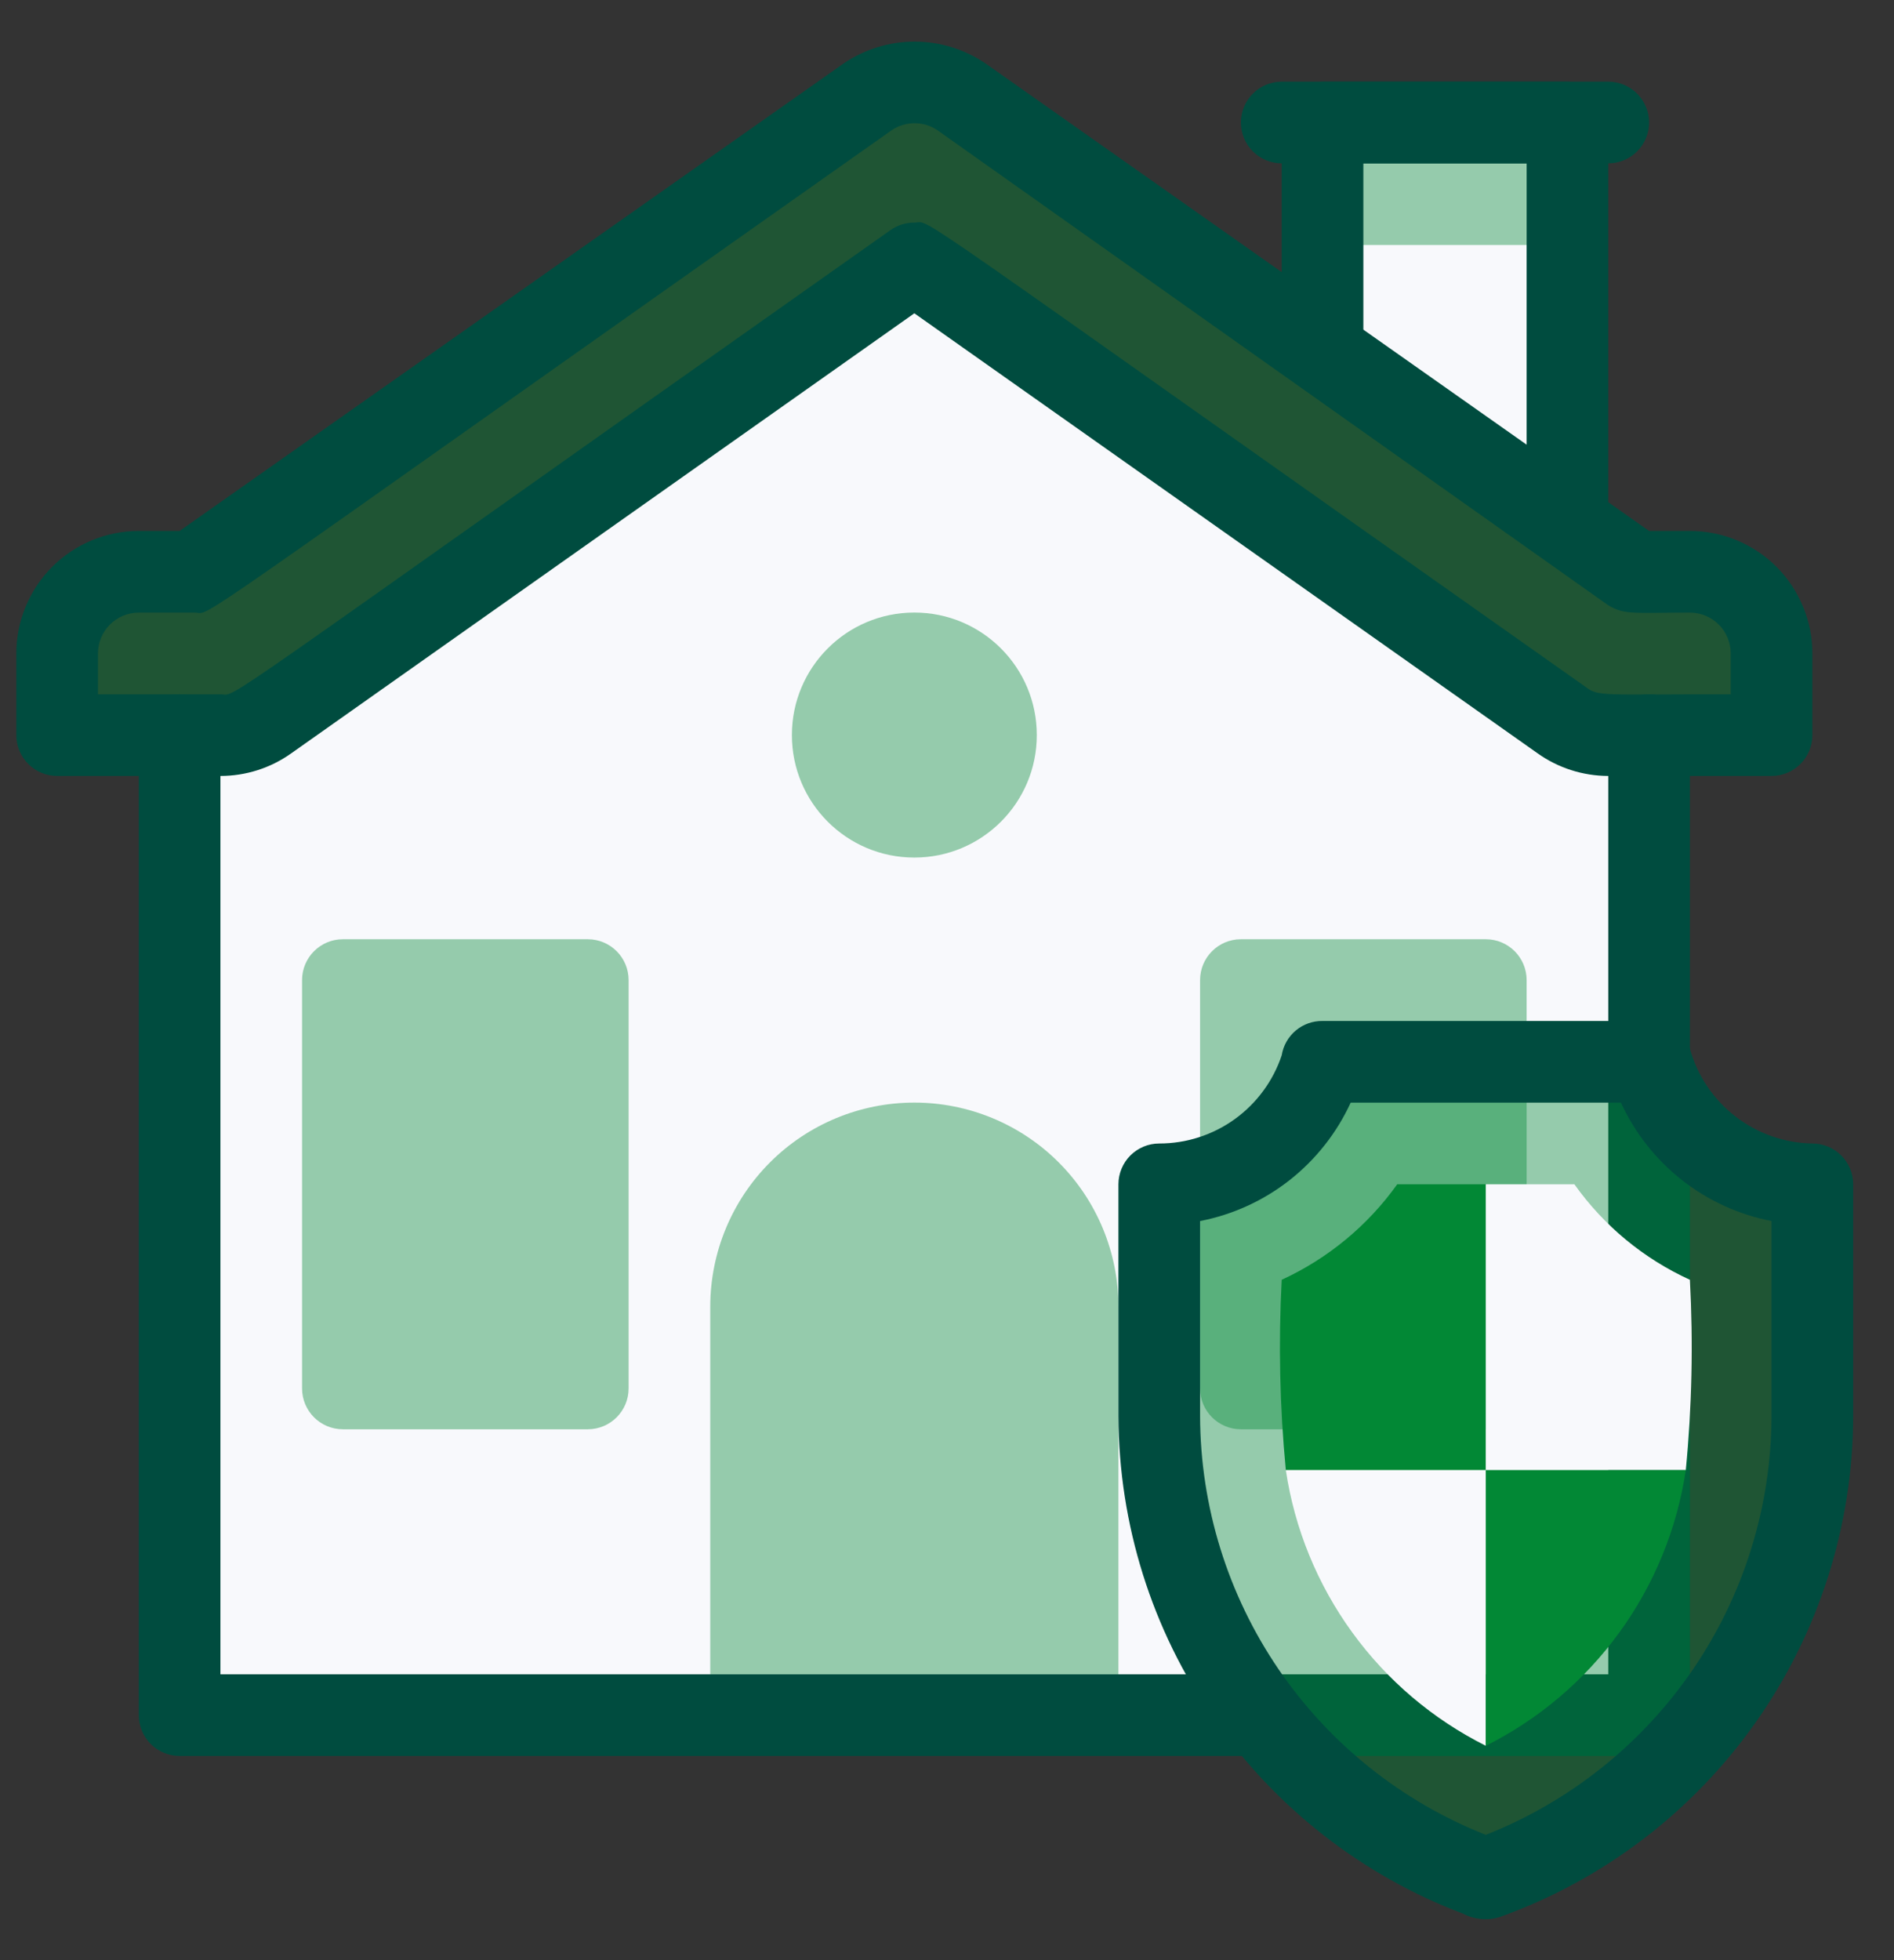
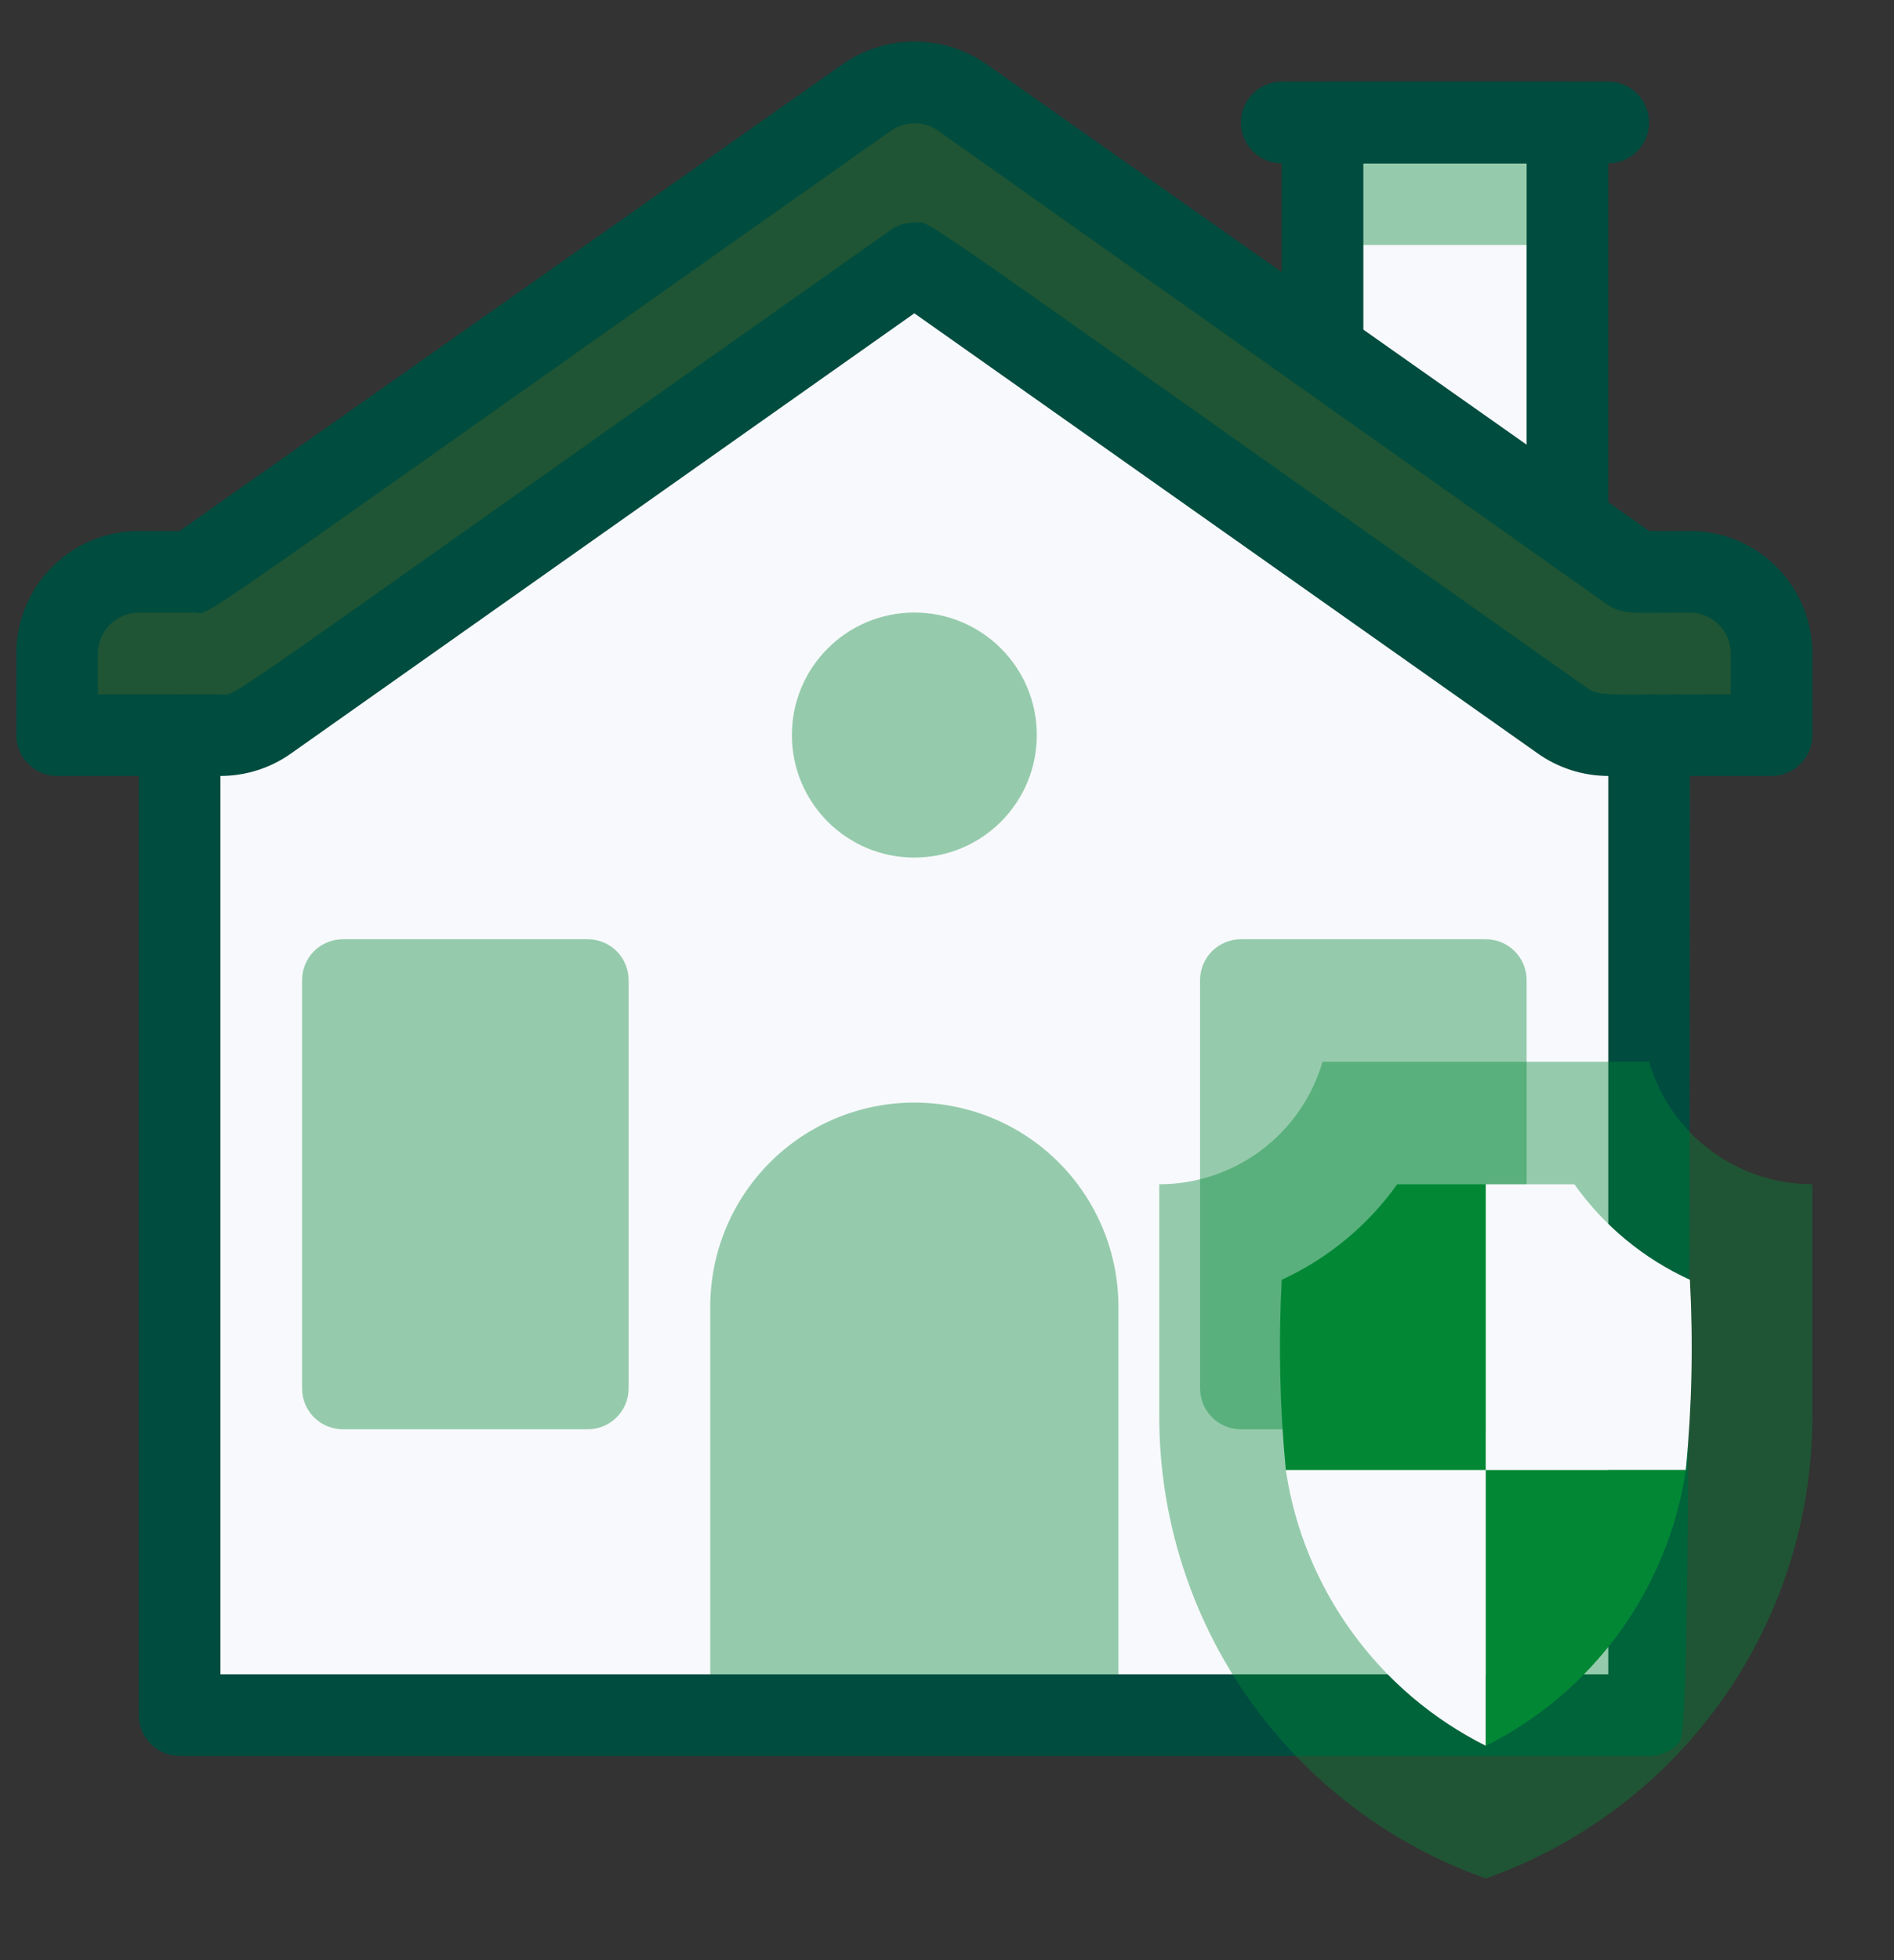
<svg xmlns="http://www.w3.org/2000/svg" width="29" height="30" viewBox="0 0 29 30" fill="none">
  <rect x="0" y="0" width="29" height="30" fill="#333333" stroke="none" />
  <path d="M24 1.875V8.031L20.25 5.388V1.875H24Z" fill="#F8F9FC" />
  <path opacity="0.4" d="M20.25 1.875H24V3.75H20.25V1.875Z" fill="#028835" />
  <path d="M24 8.656C23.834 8.656 23.675 8.59 23.558 8.473C23.441 8.356 23.375 8.197 23.375 8.031V2.5H20.875V5.388C20.875 5.553 20.809 5.712 20.692 5.829C20.575 5.947 20.416 6.013 20.25 6.013C20.084 6.013 19.925 5.947 19.808 5.829C19.691 5.712 19.625 5.553 19.625 5.388V1.875C19.625 1.709 19.691 1.55 19.808 1.433C19.925 1.316 20.084 1.25 20.25 1.25H24C24.166 1.25 24.325 1.316 24.442 1.433C24.559 1.55 24.625 1.709 24.625 1.875V8.031C24.625 8.197 24.559 8.356 24.442 8.473C24.325 8.59 24.166 8.656 24 8.656Z" fill="#004C3F" />
  <path d="M24.625 2.5H19.625C19.459 2.5 19.3 2.434 19.183 2.317C19.066 2.2 19 2.041 19 1.875C19 1.709 19.066 1.55 19.183 1.433C19.3 1.316 19.459 1.25 19.625 1.25H24.625C24.791 1.25 24.95 1.316 25.067 1.433C25.184 1.55 25.25 1.709 25.25 1.875C25.25 2.041 25.184 2.2 25.067 2.317C24.95 2.434 24.791 2.5 24.625 2.5Z" fill="#004C3F" />
  <path d="M25.25 11.25V26.25H2.75V11.25C3.375 11.25 3.712 11.294 4.094 11.019L14 4.031L23.906 11.019C24.294 11.3 24.625 11.25 25.25 11.25Z" fill="#F8F9FC" />
  <path opacity="0.4" d="M27.125 10V11.25C24.444 11.25 24.325 11.319 23.906 11.019L14 4.031L4.094 11.019C3.688 11.312 3.594 11.25 0.875 11.25V10C0.875 9.668 1.007 9.351 1.241 9.116C1.476 8.882 1.793 8.75 2.125 8.75H2.981L13.281 1.481C13.492 1.333 13.743 1.254 14 1.254C14.257 1.254 14.508 1.333 14.719 1.481L25.019 8.75H25.875C26.206 8.75 26.524 8.882 26.759 9.116C26.993 9.351 27.125 9.668 27.125 10Z" fill="#028835" />
  <path d="M27.125 11.876H24.625C24.235 11.875 23.855 11.753 23.538 11.526L14 4.795L4.456 11.532C4.14 11.756 3.762 11.876 3.375 11.876H0.875C0.709 11.876 0.55 11.81 0.433 11.693C0.316 11.576 0.25 11.417 0.25 11.251V10.001C0.25 9.504 0.448 9.027 0.799 8.675C1.151 8.324 1.628 8.126 2.125 8.126H2.75L12.919 0.97C13.239 0.753 13.617 0.637 14.003 0.637C14.39 0.637 14.768 0.753 15.088 0.97L25.25 8.126H25.875C26.372 8.126 26.849 8.324 27.201 8.675C27.552 9.027 27.75 9.504 27.75 10.001V11.251C27.75 11.417 27.684 11.576 27.567 11.693C27.45 11.81 27.291 11.876 27.125 11.876ZM14 3.407C14.294 3.407 13.519 2.926 24.269 10.507C24.481 10.664 24.469 10.626 26.5 10.626V10.001C26.5 9.835 26.434 9.676 26.317 9.559C26.2 9.442 26.041 9.376 25.875 9.376C25.019 9.376 24.875 9.414 24.625 9.264L14.356 1.995C14.252 1.924 14.129 1.886 14.003 1.886C13.877 1.886 13.754 1.924 13.65 1.995C2.462 9.882 3.275 9.376 2.981 9.376H2.125C1.959 9.376 1.8 9.442 1.683 9.559C1.566 9.676 1.5 9.835 1.5 10.001V10.626H3.375C3.663 10.626 2.9 11.095 13.637 3.52C13.744 3.446 13.87 3.406 14 3.407Z" fill="#004C3F" />
-   <path d="M25.25 26.875H2.75C2.584 26.875 2.425 26.809 2.308 26.692C2.191 26.575 2.125 26.416 2.125 26.25V11.25C2.125 11.084 2.191 10.925 2.308 10.808C2.425 10.691 2.584 10.625 2.75 10.625C2.916 10.625 3.075 10.691 3.192 10.808C3.309 10.925 3.375 11.084 3.375 11.25V25.625H24.625V11.25C24.625 11.084 24.691 10.925 24.808 10.808C24.925 10.691 25.084 10.625 25.25 10.625C25.416 10.625 25.575 10.691 25.692 10.808C25.809 10.925 25.875 11.084 25.875 11.25V26.25C25.875 26.416 25.809 26.575 25.692 26.692C25.575 26.809 25.416 26.875 25.25 26.875Z" fill="#004C3F" />
+   <path d="M25.25 26.875H2.75C2.584 26.875 2.425 26.809 2.308 26.692C2.191 26.575 2.125 26.416 2.125 26.25V11.25C2.125 11.084 2.191 10.925 2.308 10.808C2.425 10.691 2.584 10.625 2.75 10.625C2.916 10.625 3.075 10.691 3.192 10.808C3.309 10.925 3.375 11.084 3.375 11.25V25.625H24.625V11.25C24.625 11.084 24.691 10.925 24.808 10.808C24.925 10.691 25.084 10.625 25.25 10.625C25.416 10.625 25.575 10.691 25.692 10.808C25.809 10.925 25.875 11.084 25.875 11.25C25.875 26.416 25.809 26.575 25.692 26.692C25.575 26.809 25.416 26.875 25.25 26.875Z" fill="#004C3F" />
  <path opacity="0.4" d="M14 13.125C15.036 13.125 15.875 12.286 15.875 11.25C15.875 10.214 15.036 9.375 14 9.375C12.964 9.375 12.125 10.214 12.125 11.25C12.125 12.286 12.964 13.125 14 13.125Z" fill="#028835" />
  <path opacity="0.4" d="M9 14.375H5.25C4.905 14.375 4.625 14.655 4.625 15V21.25C4.625 21.595 4.905 21.875 5.25 21.875H9C9.345 21.875 9.625 21.595 9.625 21.25V15C9.625 14.655 9.345 14.375 9 14.375Z" fill="#028835" />
  <path opacity="0.4" d="M19 21.875H22.75C23.095 21.875 23.375 21.595 23.375 21.25V15C23.375 14.655 23.095 14.375 22.75 14.375H19C18.655 14.375 18.375 14.655 18.375 15V21.25C18.375 21.595 18.655 21.875 19 21.875Z" fill="#028835" />
  <path opacity="0.4" d="M17.125 25.625H10.875V20C10.875 19.171 11.204 18.376 11.79 17.79C12.376 17.204 13.171 16.875 14 16.875C14.829 16.875 15.624 17.204 16.21 17.79C16.796 18.376 17.125 19.171 17.125 20V25.625ZM27.75 18.125V21.675C27.751 23.227 27.27 24.74 26.375 26.008C25.479 27.275 24.213 28.233 22.75 28.75C21.287 28.233 20.021 27.275 19.125 26.008C18.23 24.74 17.749 23.227 17.75 21.675V18.125C18.313 18.125 18.861 17.942 19.312 17.604C19.763 17.266 20.092 16.791 20.25 16.25H25.25C25.408 16.791 25.737 17.266 26.188 17.604C26.639 17.942 27.187 18.125 27.75 18.125Z" fill="#028835" />
-   <path d="M22.4 29.288C20.854 28.703 19.521 27.661 18.579 26.302C17.637 24.943 17.13 23.329 17.125 21.676V18.126C17.125 17.96 17.191 17.801 17.308 17.684C17.425 17.567 17.584 17.501 17.75 17.501C18.165 17.501 18.569 17.371 18.905 17.129C19.242 16.886 19.494 16.544 19.625 16.151C19.649 16.003 19.725 15.869 19.84 15.772C19.955 15.676 20.1 15.624 20.25 15.626H25.25C25.386 15.619 25.521 15.656 25.634 15.733C25.747 15.81 25.831 15.921 25.875 16.051C25.989 16.462 26.234 16.826 26.572 17.087C26.91 17.349 27.323 17.494 27.75 17.501C27.916 17.501 28.075 17.567 28.192 17.684C28.309 17.801 28.375 17.96 28.375 18.126V21.676C28.371 23.354 27.849 24.99 26.882 26.361C25.915 27.732 24.548 28.772 22.969 29.338C22.875 29.368 22.777 29.379 22.679 29.37C22.582 29.361 22.487 29.334 22.4 29.288ZM18.375 18.688V21.676C18.38 23.059 18.799 24.409 19.579 25.551C20.359 26.693 21.464 27.574 22.75 28.082C24.036 27.574 25.141 26.693 25.921 25.551C26.701 24.409 27.12 23.059 27.125 21.676V18.688C26.624 18.591 26.154 18.376 25.753 18.061C25.352 17.745 25.032 17.339 24.819 16.876H20.681C20.468 17.339 20.148 17.745 19.747 18.061C19.346 18.376 18.876 18.591 18.375 18.688Z" fill="#004C3F" />
  <path d="M22.75 18.125V22.5H19.688C19.595 21.532 19.574 20.558 19.625 19.587C20.332 19.262 20.942 18.758 21.394 18.125H22.75Z" fill="#028835" />
  <path d="M25.875 19.587C25.927 20.558 25.906 21.532 25.812 22.5H22.75V18.125H24.106C24.557 18.76 25.167 19.264 25.875 19.587ZM22.75 22.5V26.719C21.939 26.313 21.237 25.718 20.704 24.983C20.171 24.249 19.822 23.397 19.688 22.5H22.75Z" fill="#F8F9FC" />
  <path d="M25.812 22.5C25.678 23.397 25.329 24.249 24.796 24.983C24.263 25.718 23.561 26.313 22.75 26.719V22.5H25.812Z" fill="#028835" />
</svg>